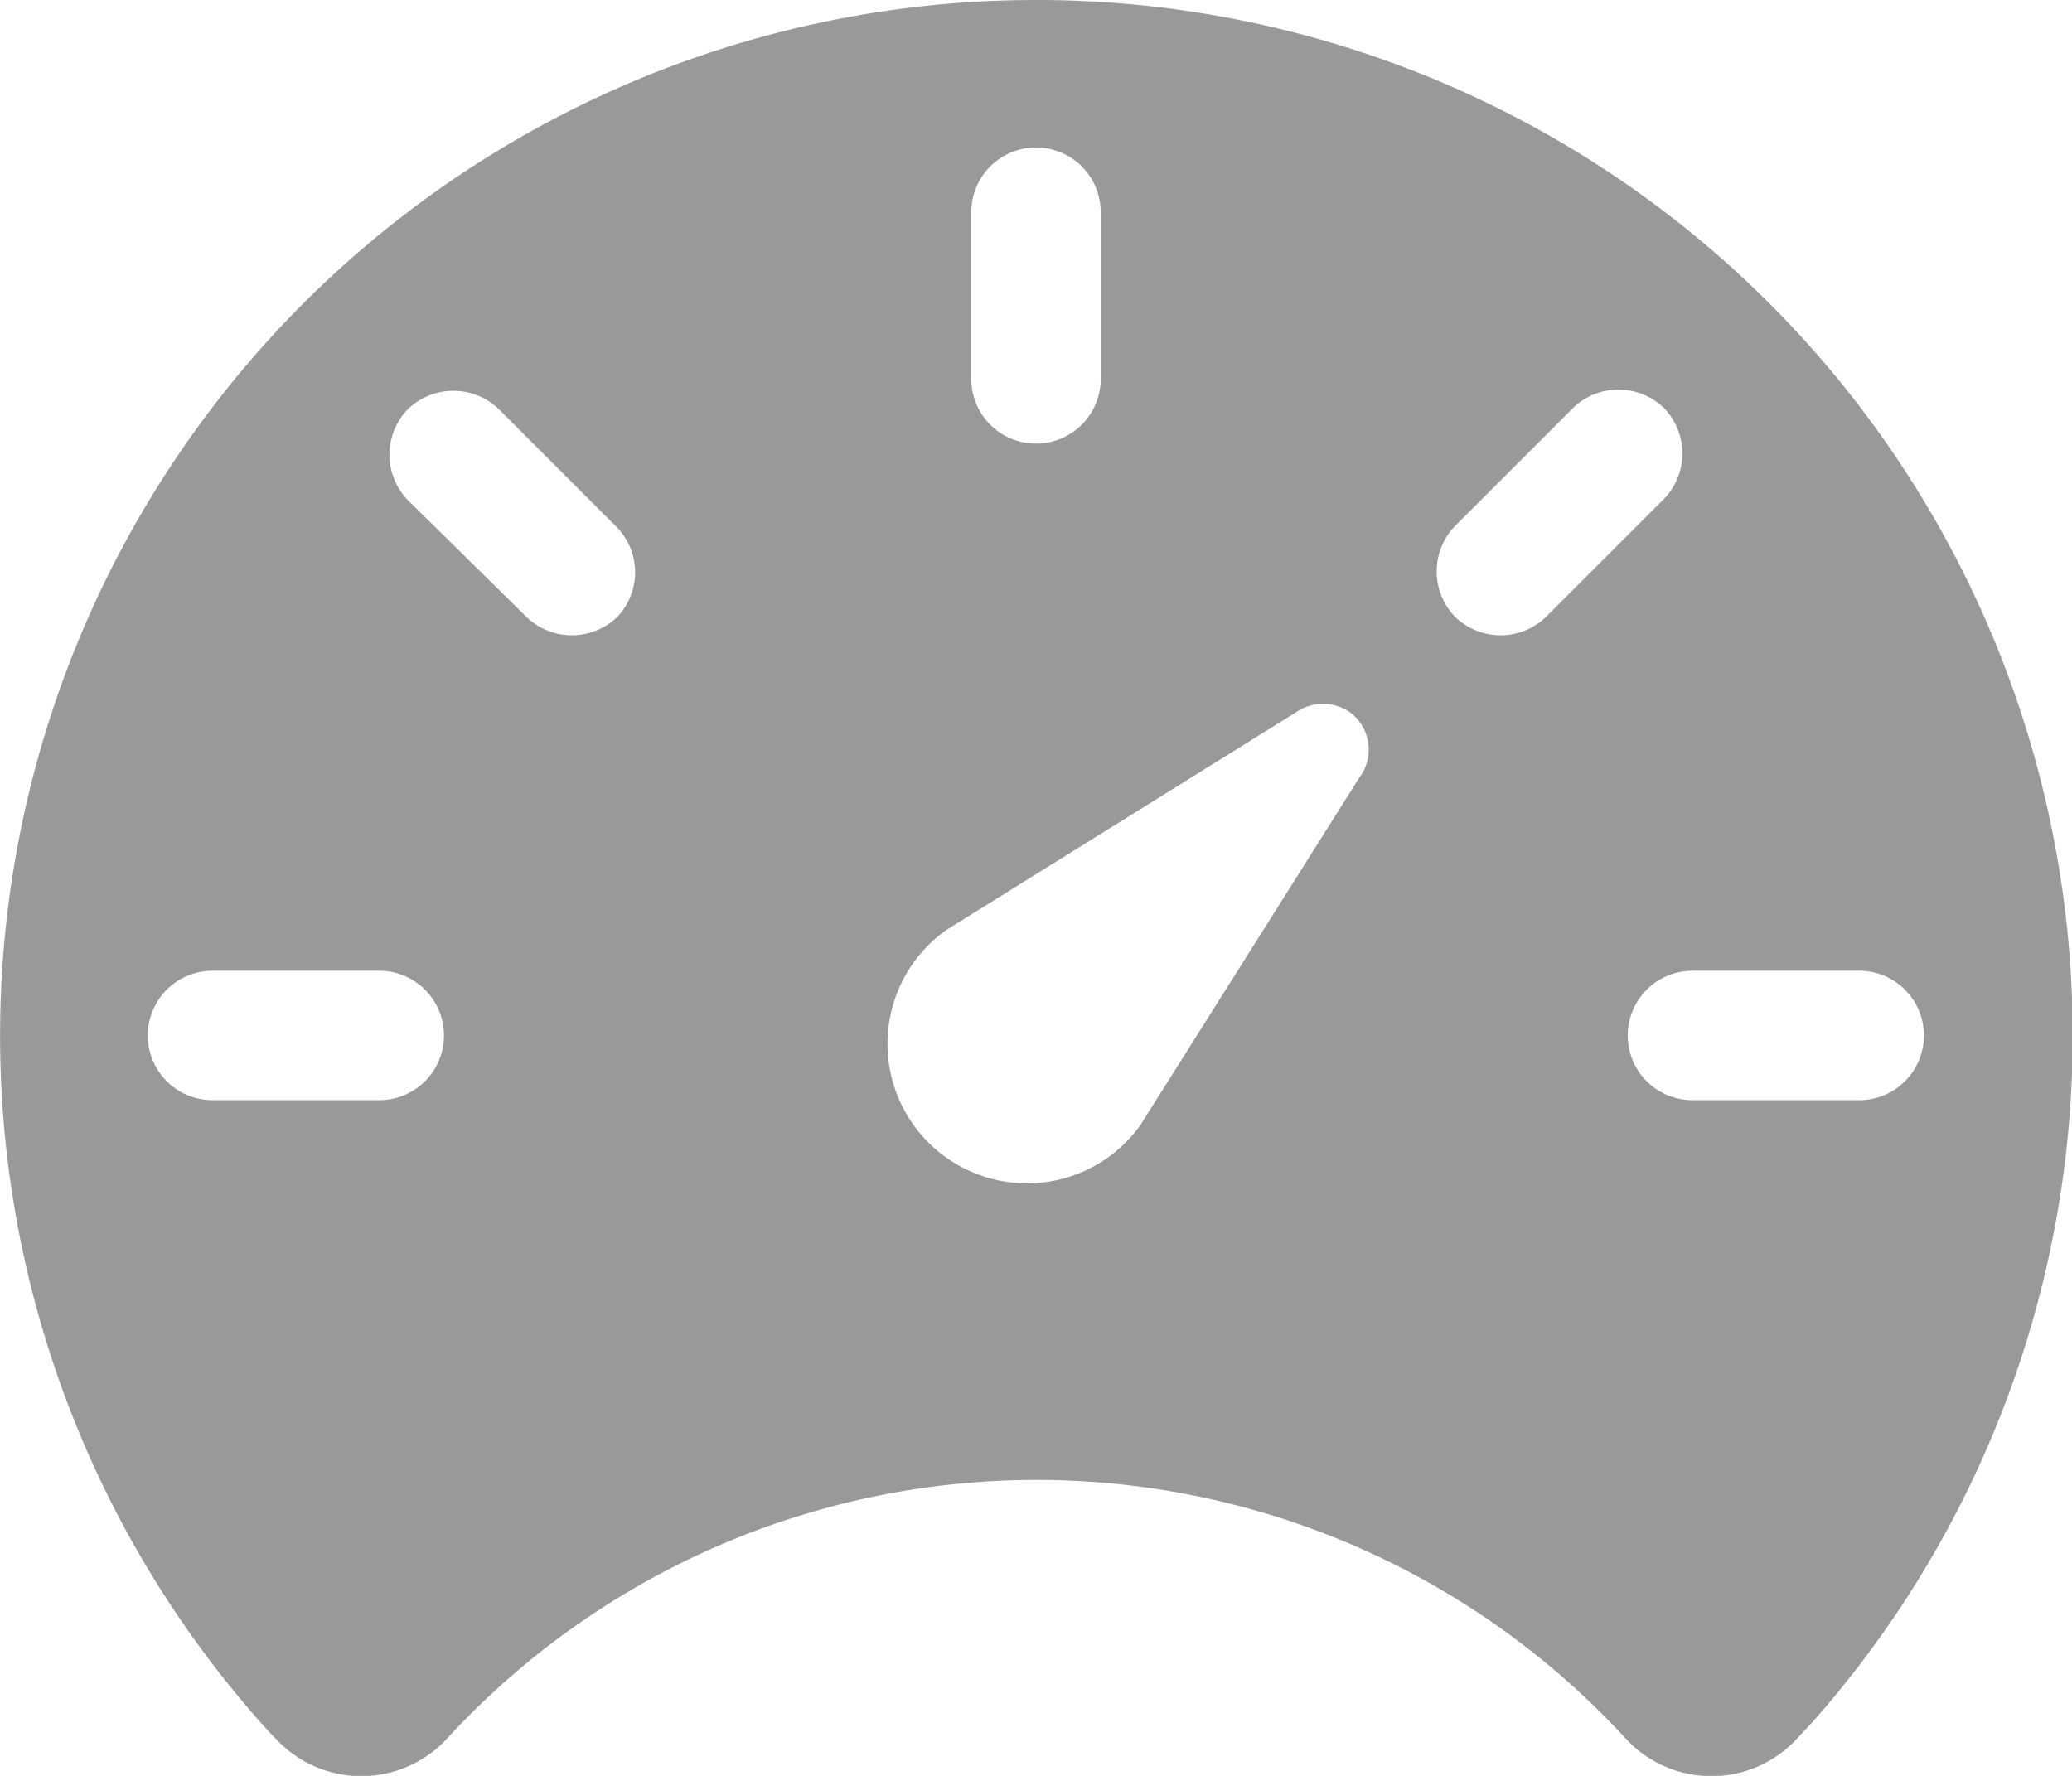
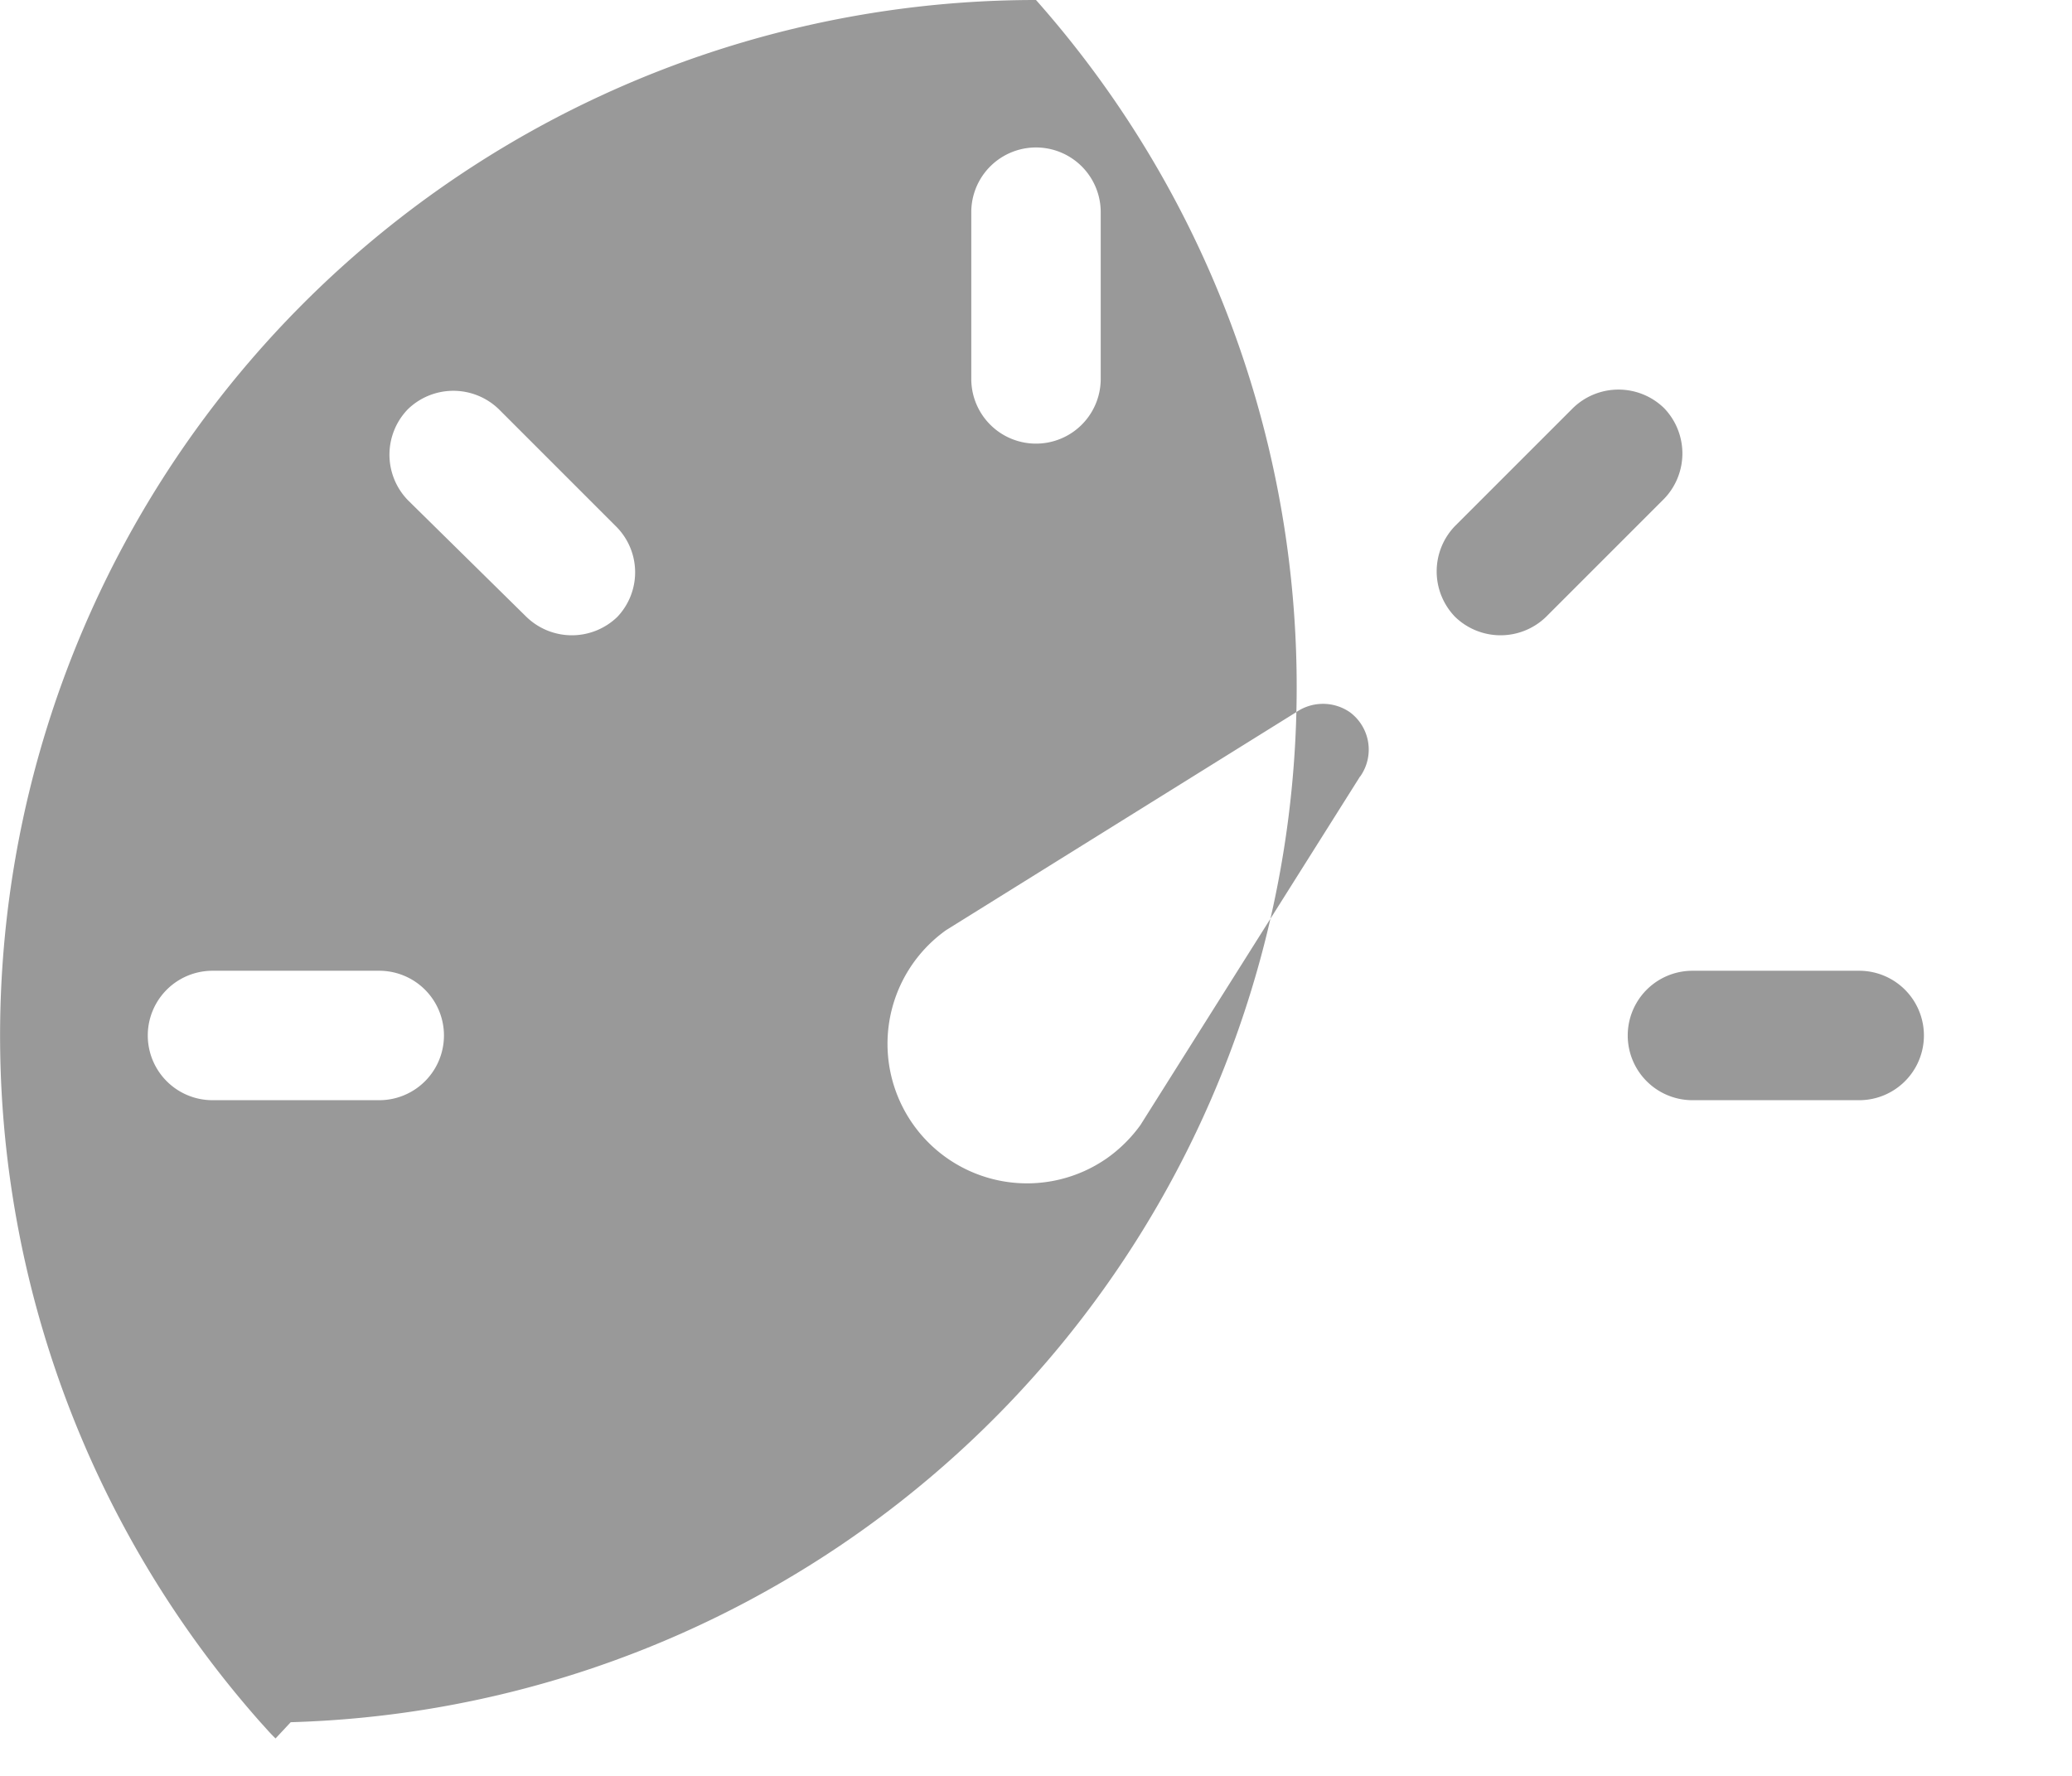
<svg xmlns="http://www.w3.org/2000/svg" width="13.67" height="11.717" viewBox="0 0 13.67 11.717">
  <defs>
    <style>.a{fill:rgba(0,0,0,0.4);}</style>
  </defs>
-   <path class="a" d="M9.085,4.5A6.833,6.833,0,0,0,3.968,15.863c.034.037.064.073.1.107a.768.768,0,0,0,1.132,0,5.283,5.283,0,0,1,7.775,0,.768.768,0,0,0,1.132,0l.1-.107A6.833,6.833,0,0,0,9.085,4.5ZM8.658,5.9a.427.427,0,1,1,.854,0V7a.427.427,0,1,1-.854,0ZM4.752,11.759h-1.1a.427.427,0,0,1,0-.854h1.1a.427.427,0,0,1,0,.854ZM6.323,8.57h0a.431.431,0,0,1-.6,0L4.941,7.8a.431.431,0,0,1,0-.6h0a.431.431,0,0,1,.6,0l.778.778A.427.427,0,0,1,6.323,8.57Zm4.9,1.053-1.449,2.3a.946.946,0,0,1-.214.214.919.919,0,1,1-1.068-1.5L10.8,9.2a.312.312,0,0,1,.357,0A.307.307,0,0,1,11.224,9.623ZM12.45,8.57a.431.431,0,0,1-.6,0h0a.431.431,0,0,1,0-.6l.778-.778a.431.431,0,0,1,.6,0h0a.431.431,0,0,1,0,.6Zm2.066,3.189h-1.1a.427.427,0,0,1,0-.854h1.1a.427.427,0,0,1,0,.854Z" transform="translate(-2.25 -4.5)" />
+   <path class="a" d="M9.085,4.5A6.833,6.833,0,0,0,3.968,15.863c.034.037.064.073.1.107l.1-.107A6.833,6.833,0,0,0,9.085,4.5ZM8.658,5.9a.427.427,0,1,1,.854,0V7a.427.427,0,1,1-.854,0ZM4.752,11.759h-1.1a.427.427,0,0,1,0-.854h1.1a.427.427,0,0,1,0,.854ZM6.323,8.57h0a.431.431,0,0,1-.6,0L4.941,7.8a.431.431,0,0,1,0-.6h0a.431.431,0,0,1,.6,0l.778.778A.427.427,0,0,1,6.323,8.57Zm4.9,1.053-1.449,2.3a.946.946,0,0,1-.214.214.919.919,0,1,1-1.068-1.5L10.8,9.2a.312.312,0,0,1,.357,0A.307.307,0,0,1,11.224,9.623ZM12.45,8.57a.431.431,0,0,1-.6,0h0a.431.431,0,0,1,0-.6l.778-.778a.431.431,0,0,1,.6,0h0a.431.431,0,0,1,0,.6Zm2.066,3.189h-1.1a.427.427,0,0,1,0-.854h1.1a.427.427,0,0,1,0,.854Z" transform="translate(-2.25 -4.5)" />
</svg>